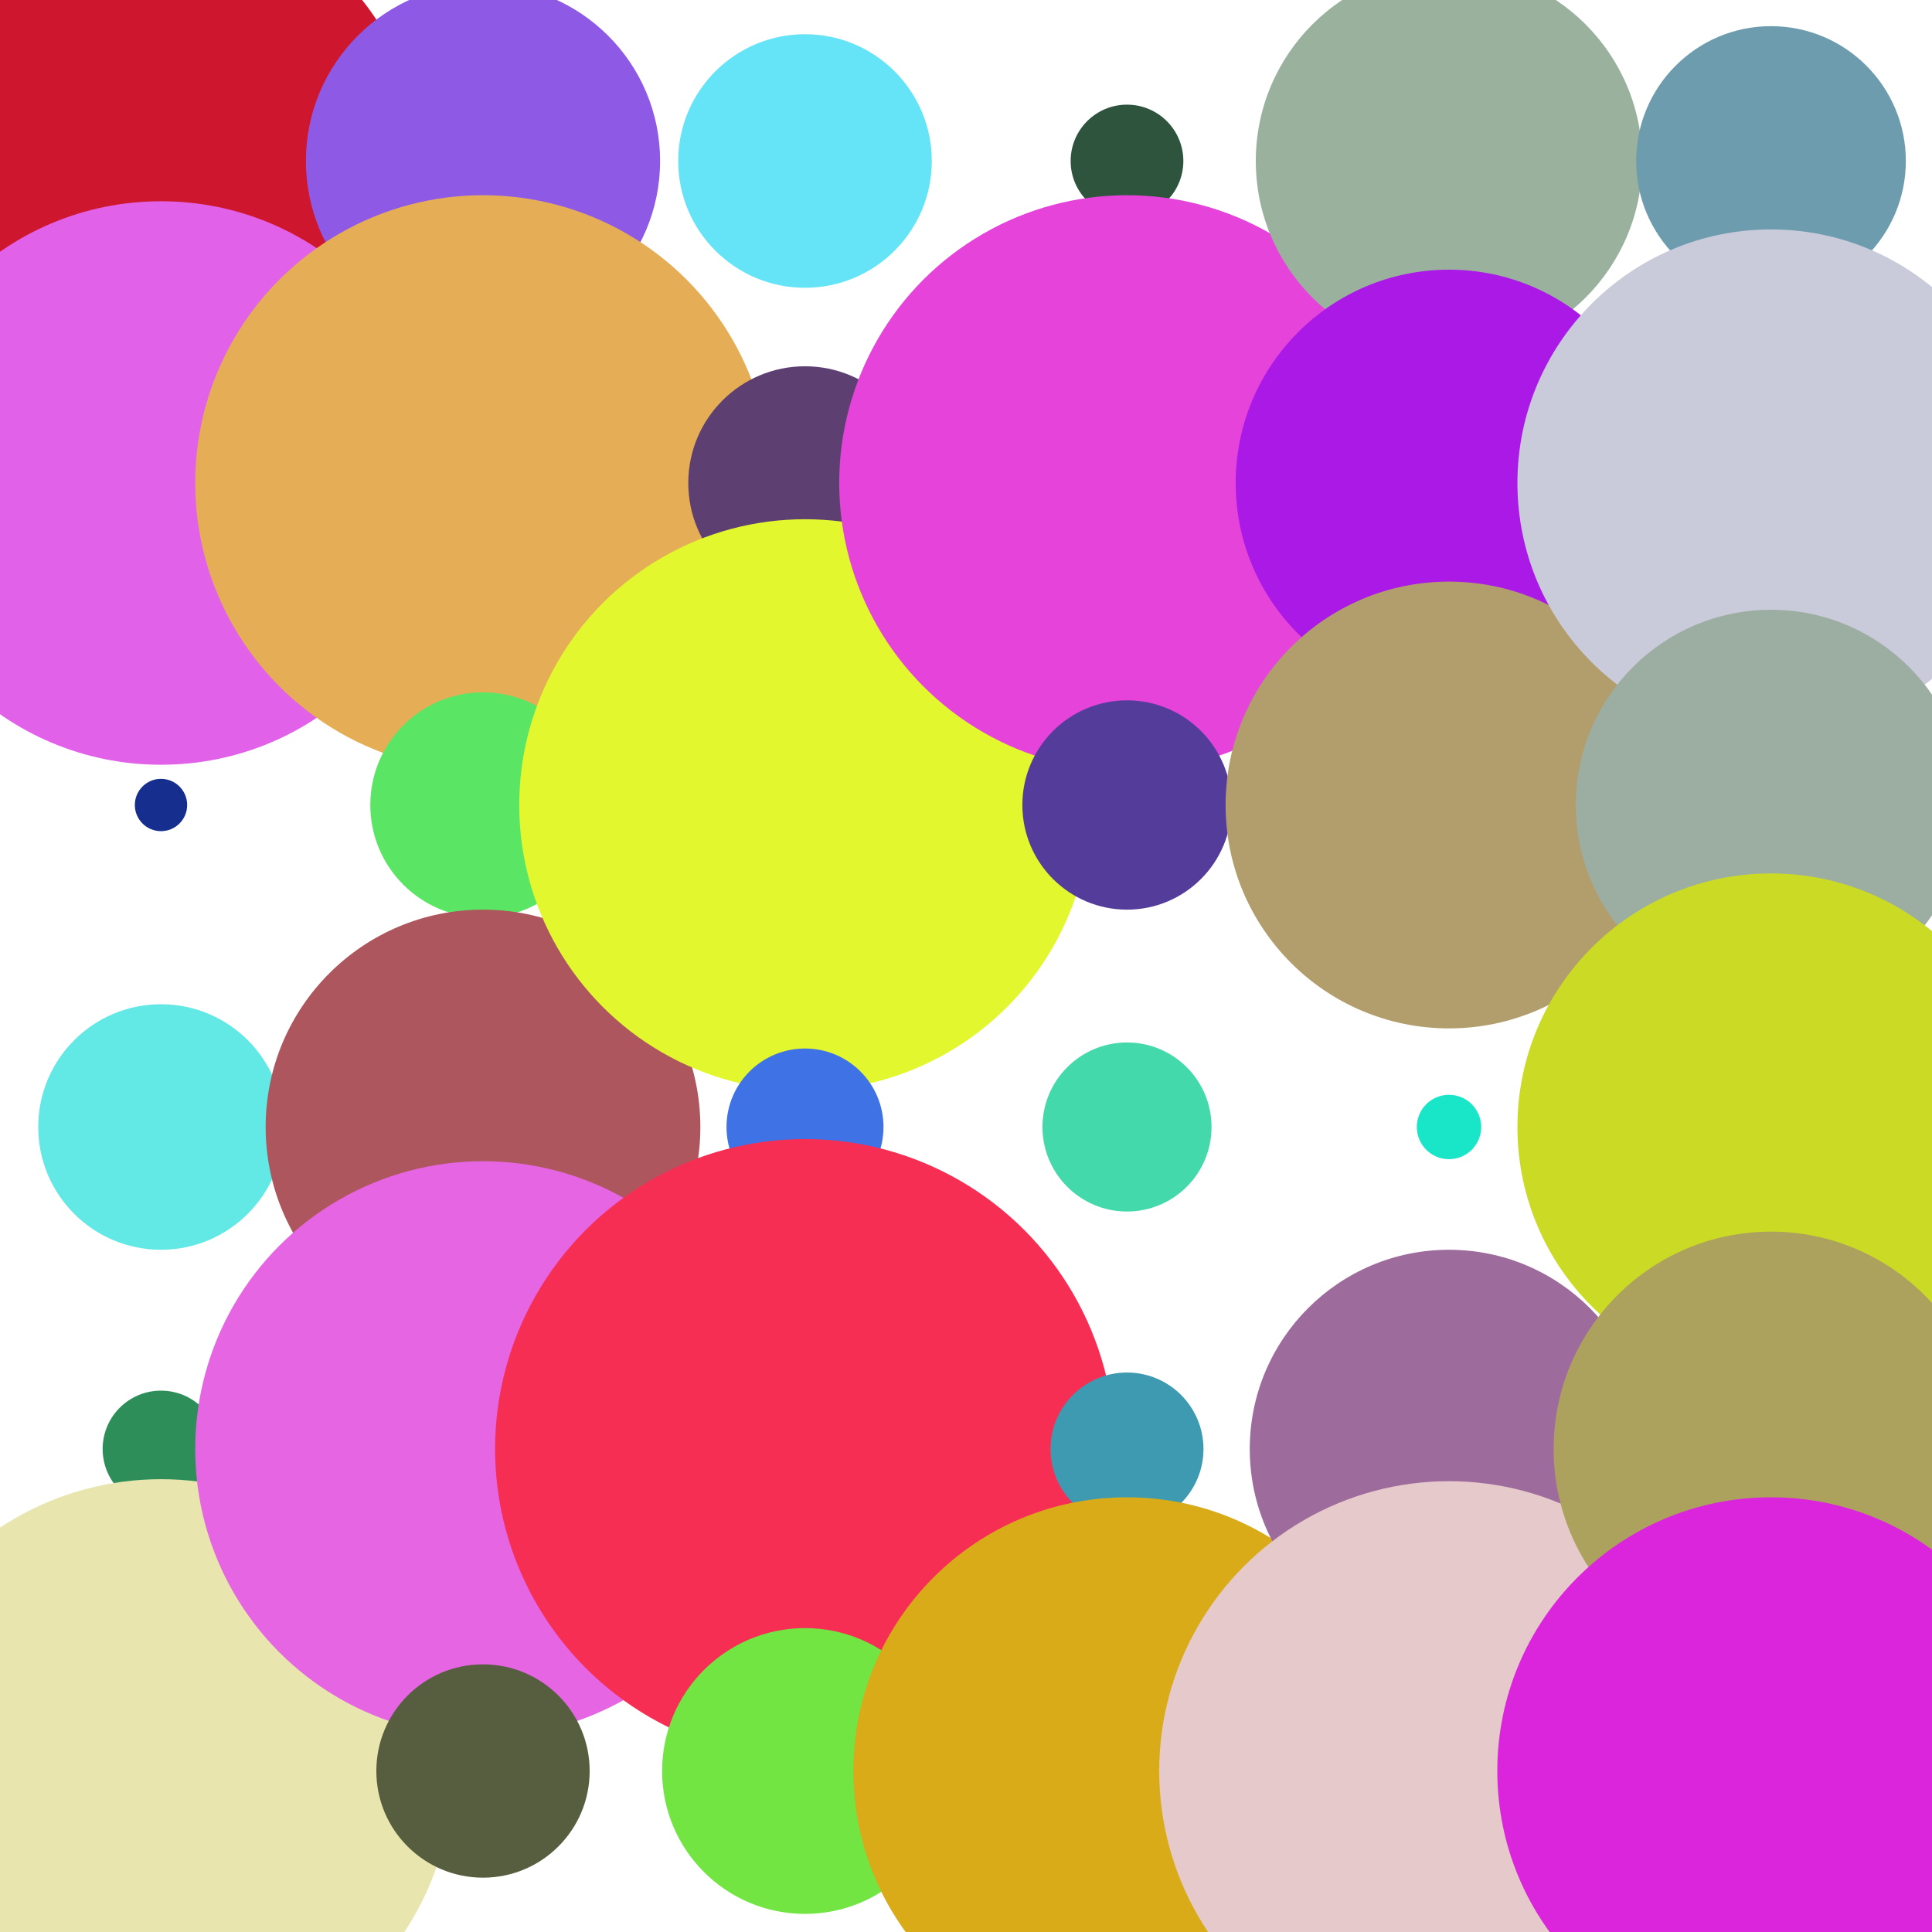
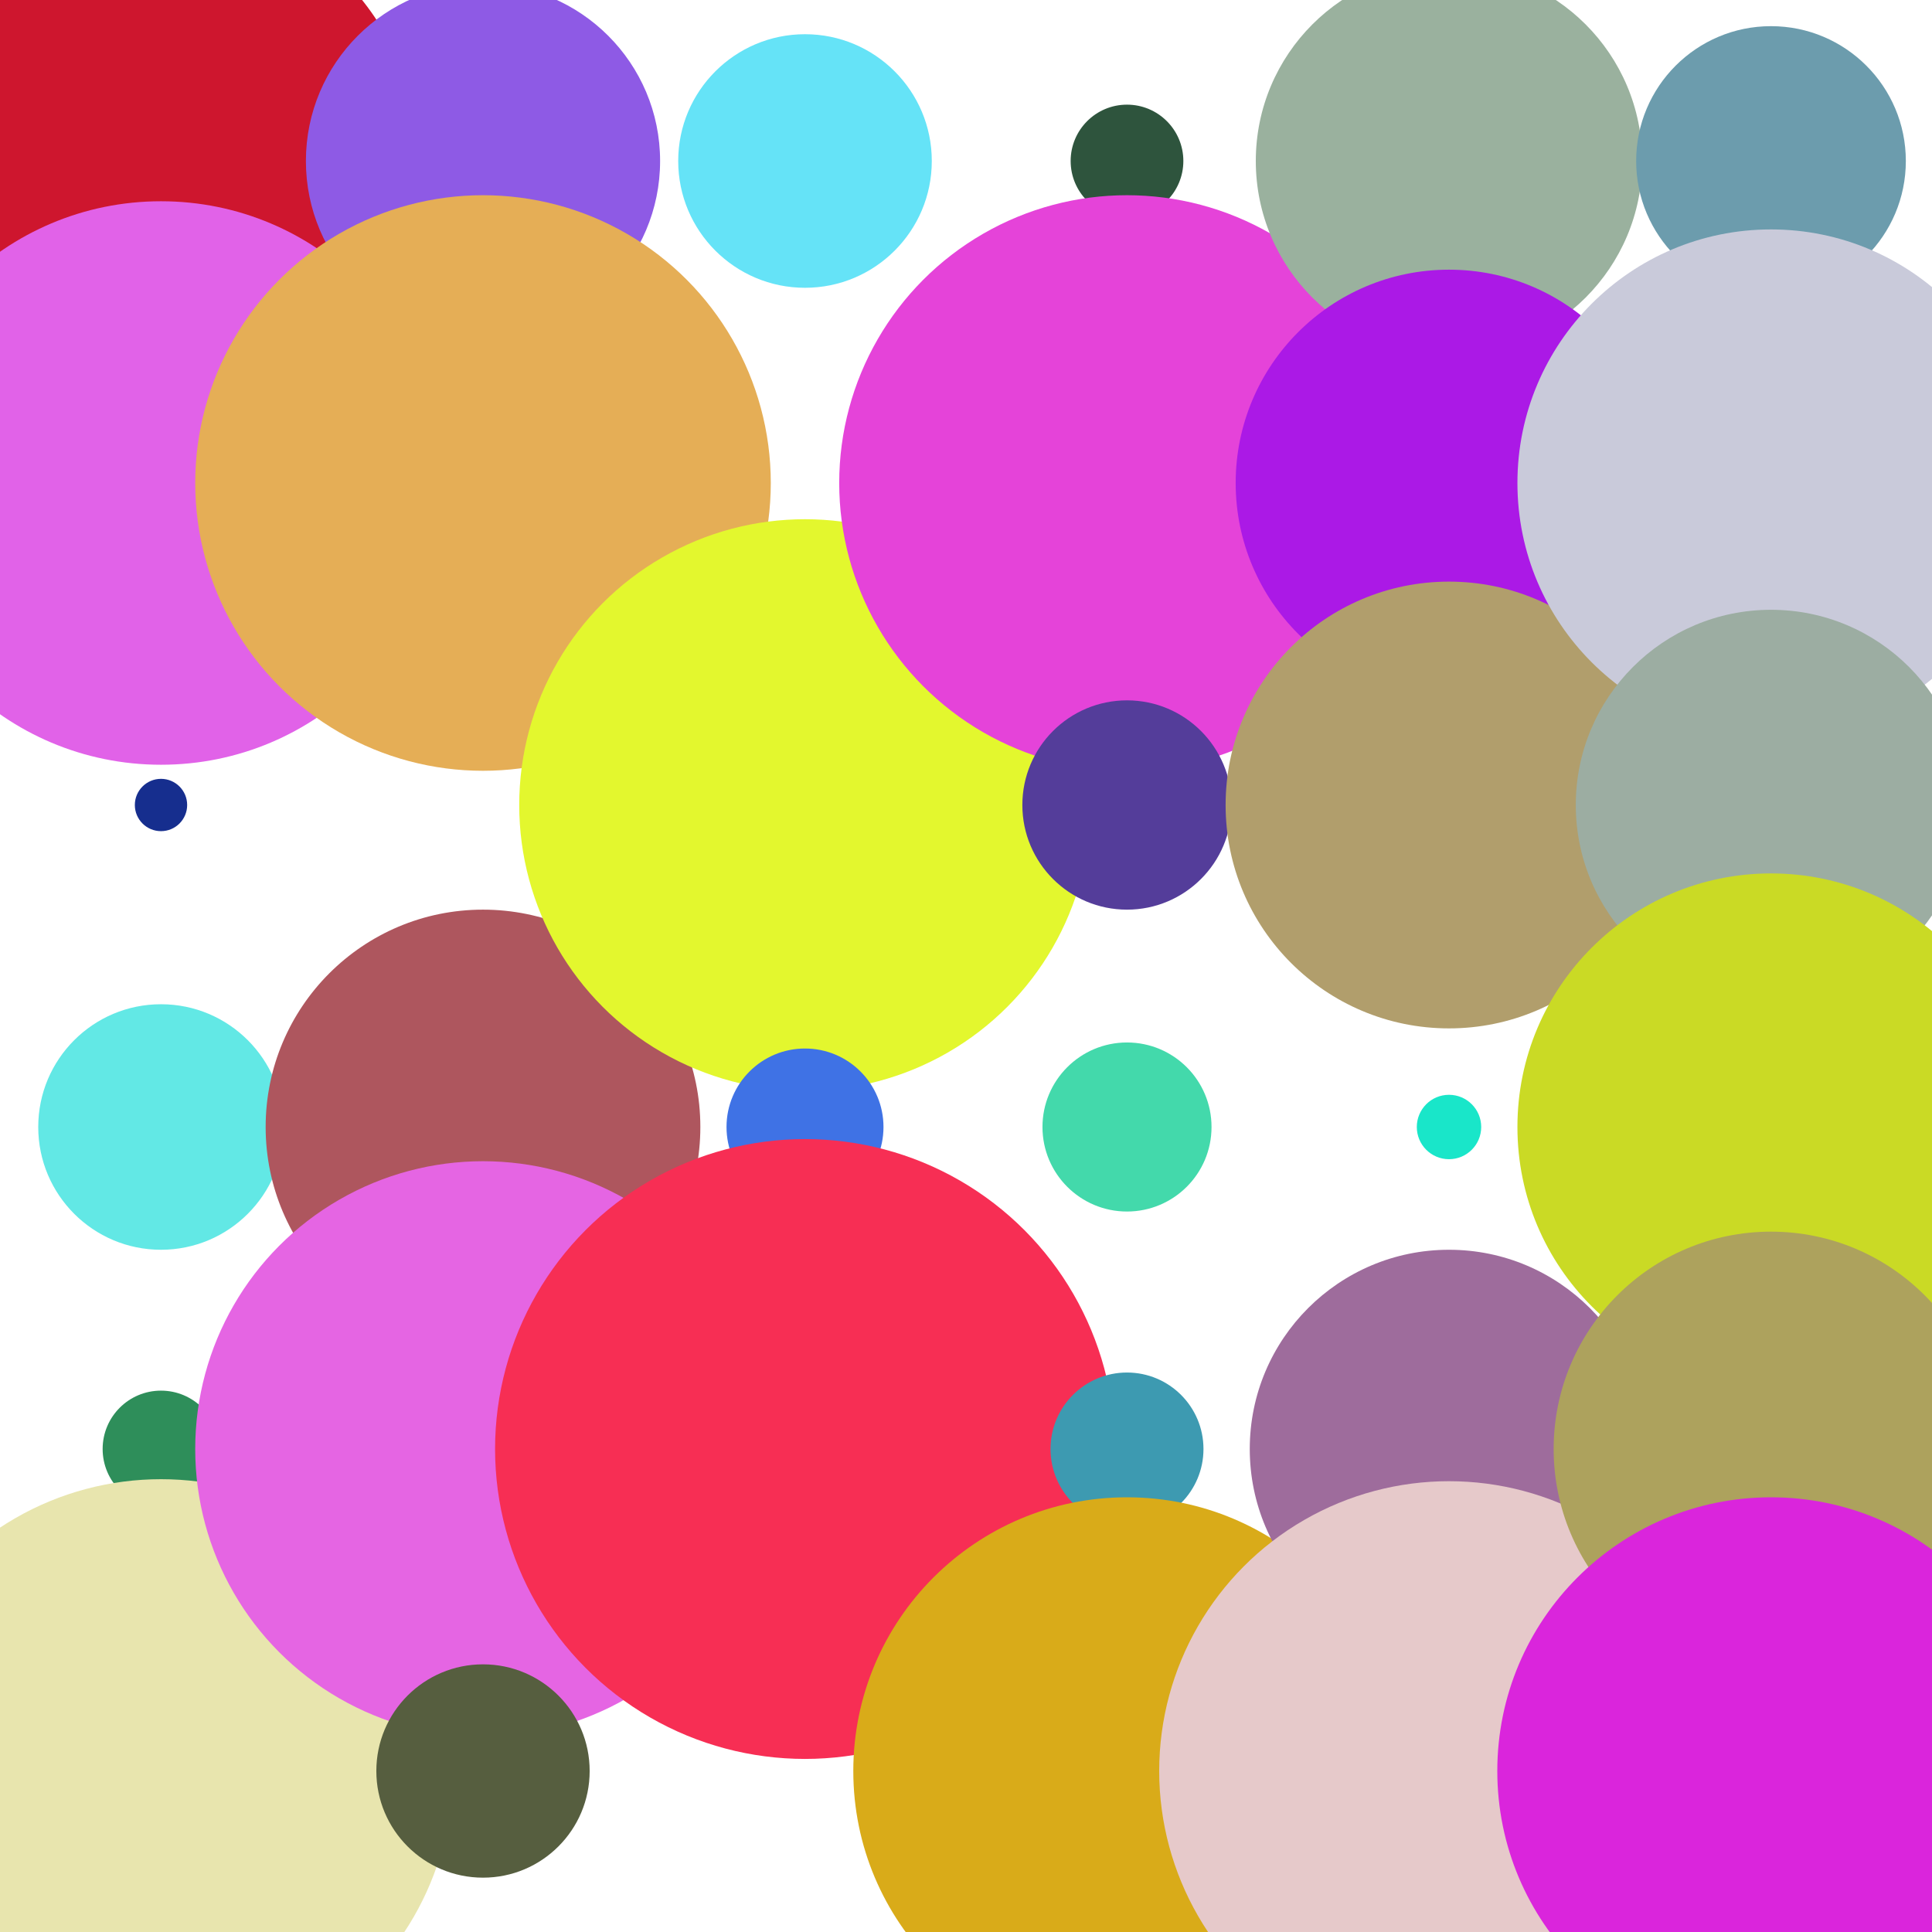
<svg xmlns="http://www.w3.org/2000/svg" viewBox="0 0 960 960" style="max-width:100vmin;max-height:100vmin;">
  <circle fill="#ce162eA0" cx="80" cy="80" r="128" />
  <circle fill="#e162e8A0" cx="80" cy="240" r="140" />
  <circle fill="#162e8eA0" cx="80" cy="400" r="13" />
  <circle fill="#62e8e5A0" cx="80" cy="560" r="61" />
  <circle fill="#2e8e5aA0" cx="80" cy="720" r="29" />
  <circle fill="#e8e5aeA0" cx="80" cy="880" r="145" />
  <circle fill="#8e5ae5A0" cx="240" cy="80" r="88" />
  <circle fill="#e5ae56A0" cx="240" cy="240" r="143" />
-   <circle fill="#5ae565A0" cx="240" cy="400" r="56" />
  <circle fill="#ae565eA0" cx="240" cy="560" r="108" />
  <circle fill="#e565e3A0" cx="240" cy="720" r="143" />
  <circle fill="#565e3fA0" cx="240" cy="880" r="53" />
  <circle fill="#65e3f7A0" cx="400" cy="80" r="63" />
-   <circle fill="#5e3f72A0" cx="400" cy="240" r="58" />
  <circle fill="#e3f72eA0" cx="400" cy="400" r="142" />
  <circle fill="#3f72e5A0" cx="400" cy="560" r="39" />
  <circle fill="#f72e54A0" cx="400" cy="720" r="154" />
-   <circle fill="#72e543A0" cx="400" cy="880" r="71" />
  <circle fill="#2e543dA0" cx="560" cy="80" r="28" />
  <circle fill="#e543d9A0" cx="560" cy="240" r="143" />
  <circle fill="#543d9aA0" cx="560" cy="400" r="52" />
  <circle fill="#43d9abA0" cx="560" cy="560" r="42" />
  <circle fill="#3d9ab1A0" cx="560" cy="720" r="38" />
  <circle fill="#d9ab19A0" cx="560" cy="880" r="136" />
  <circle fill="#9ab19eA0" cx="720" cy="80" r="96" />
  <circle fill="#ab19e6A0" cx="720" cy="240" r="106" />
  <circle fill="#b19e6cA0" cx="720" cy="400" r="111" />
  <circle fill="#19e6c9A0" cx="720" cy="560" r="16" />
  <circle fill="#9e6c9cA0" cx="720" cy="720" r="99" />
  <circle fill="#e6c9caA0" cx="720" cy="880" r="144" />
  <circle fill="#6c9cadA0" cx="880" cy="80" r="67" />
  <circle fill="#c9cadaA0" cx="880" cy="240" r="126" />
  <circle fill="#9cada2A0" cx="880" cy="400" r="97" />
  <circle fill="#cada25A0" cx="880" cy="560" r="126" />
  <circle fill="#ada25dA0" cx="880" cy="720" r="108" />
  <circle fill="#da25dcA0" cx="880" cy="880" r="136" />
</svg>